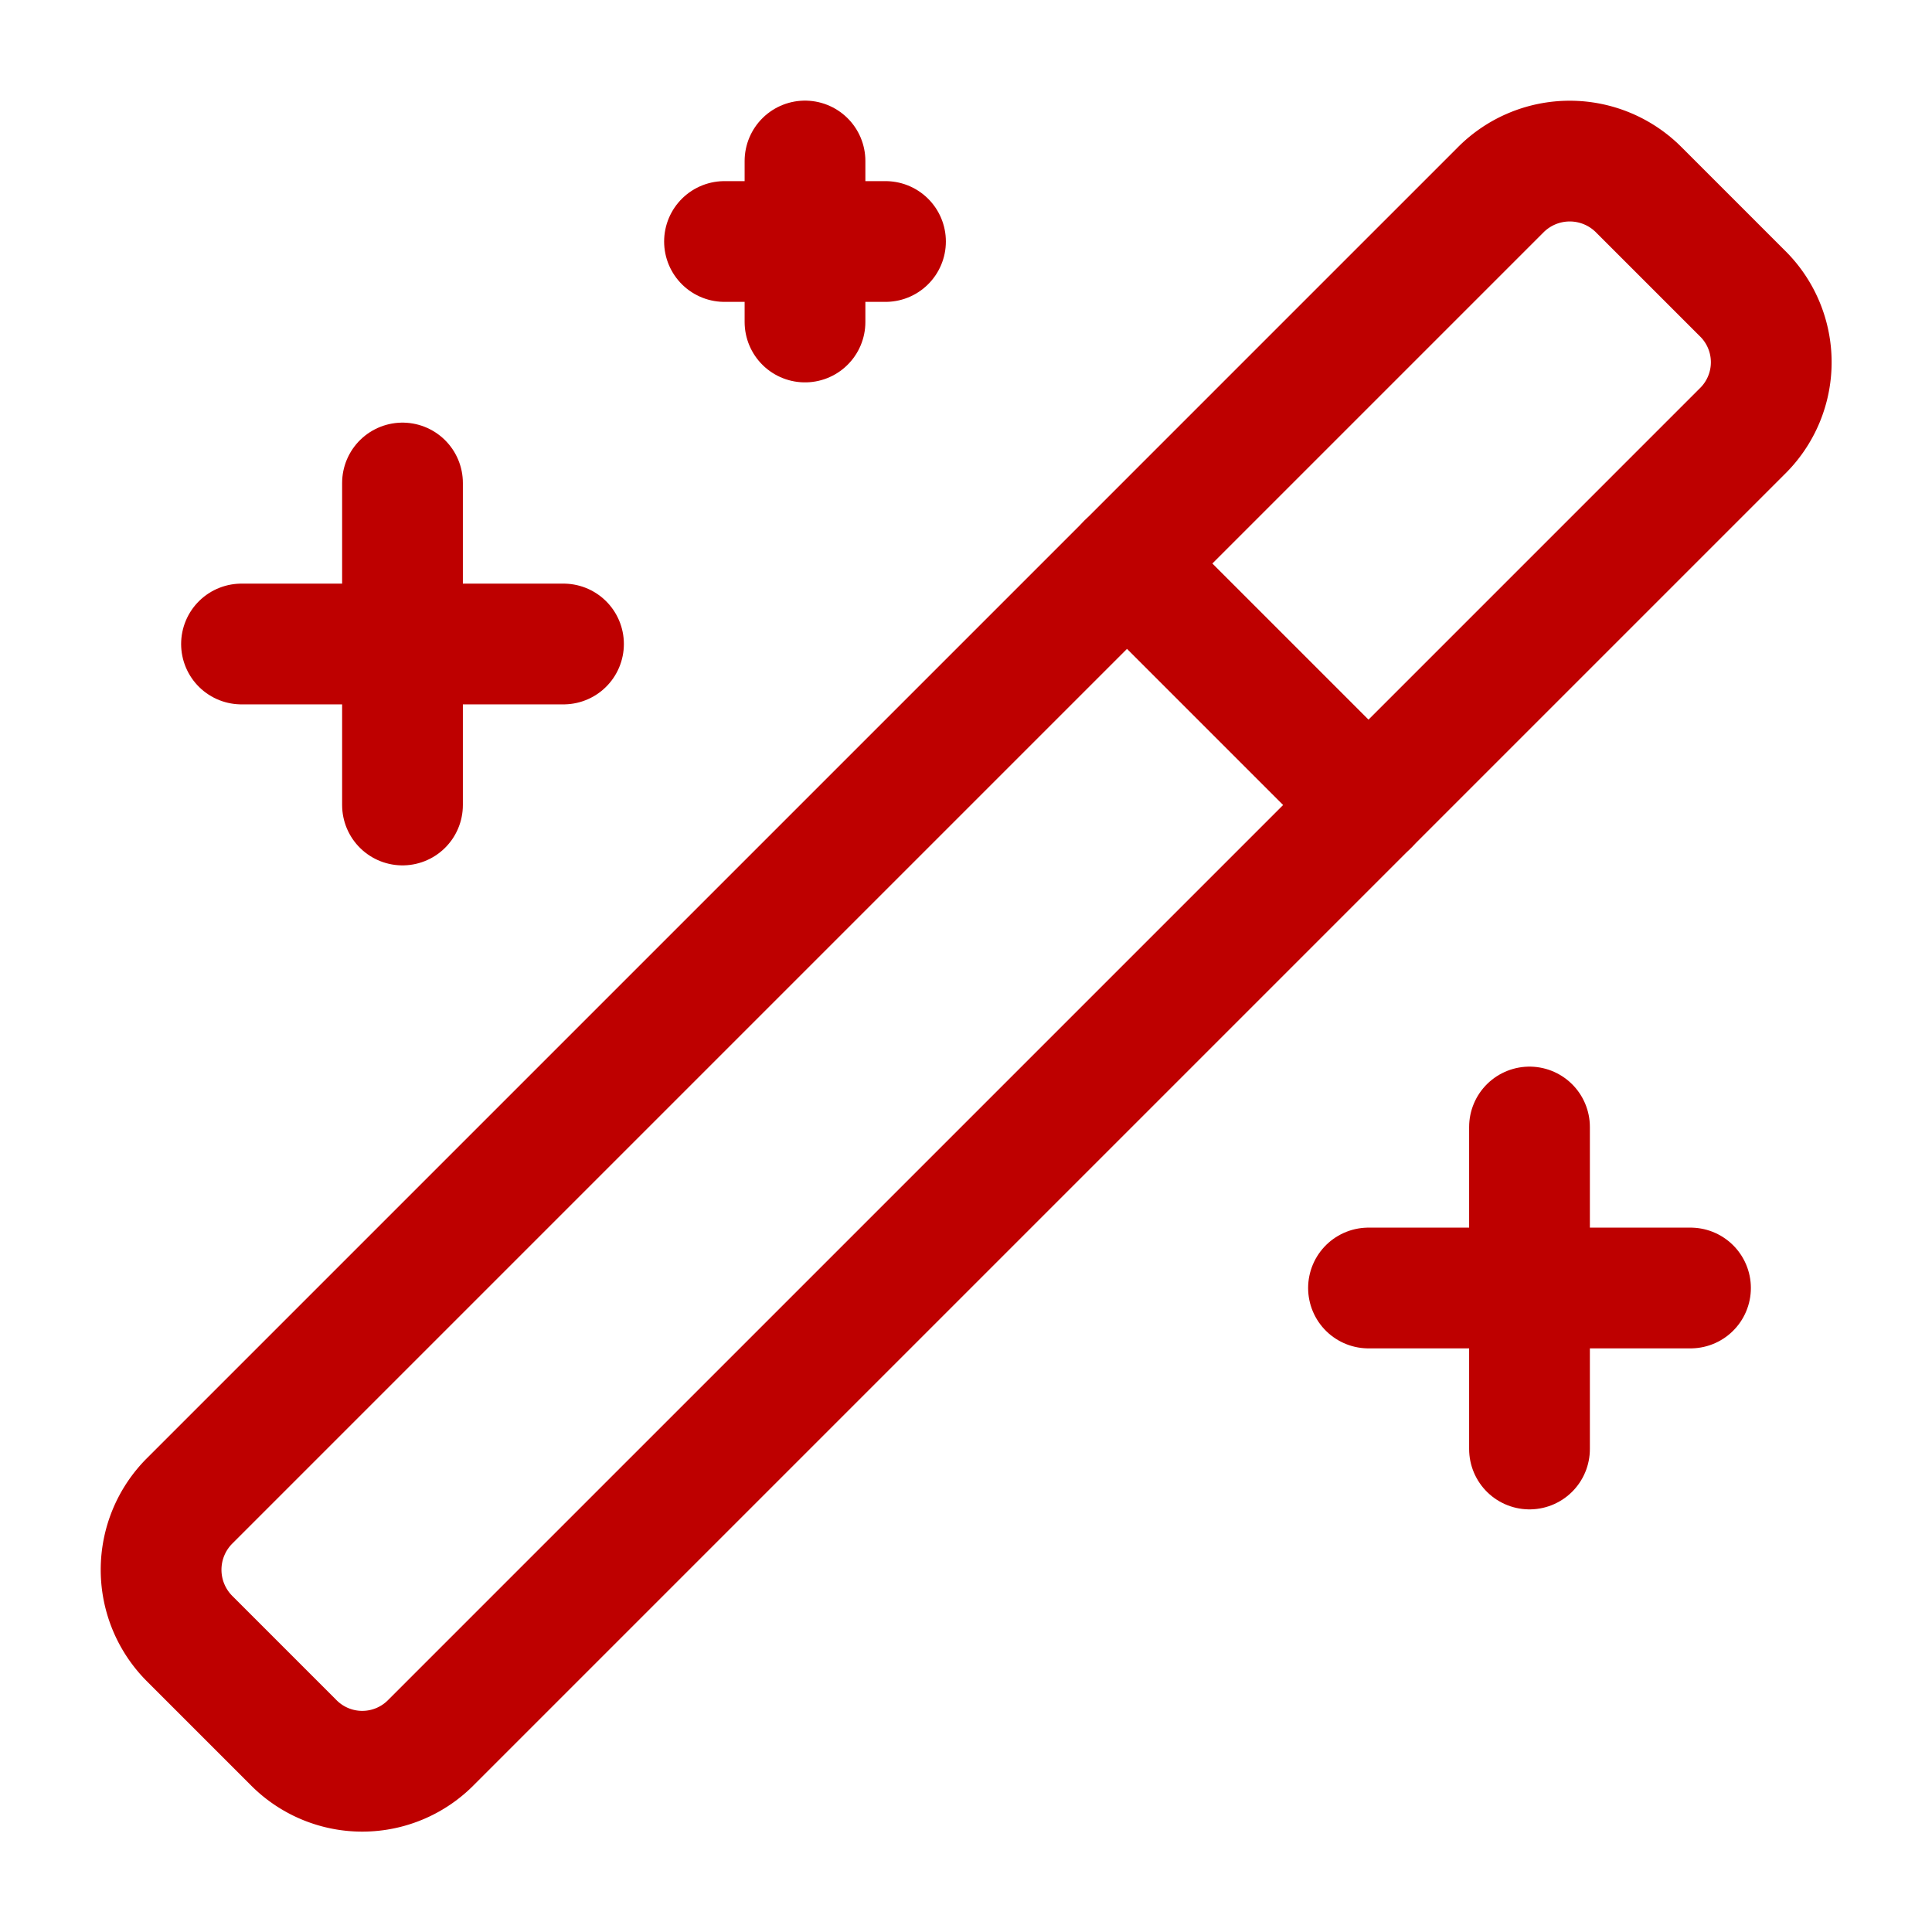
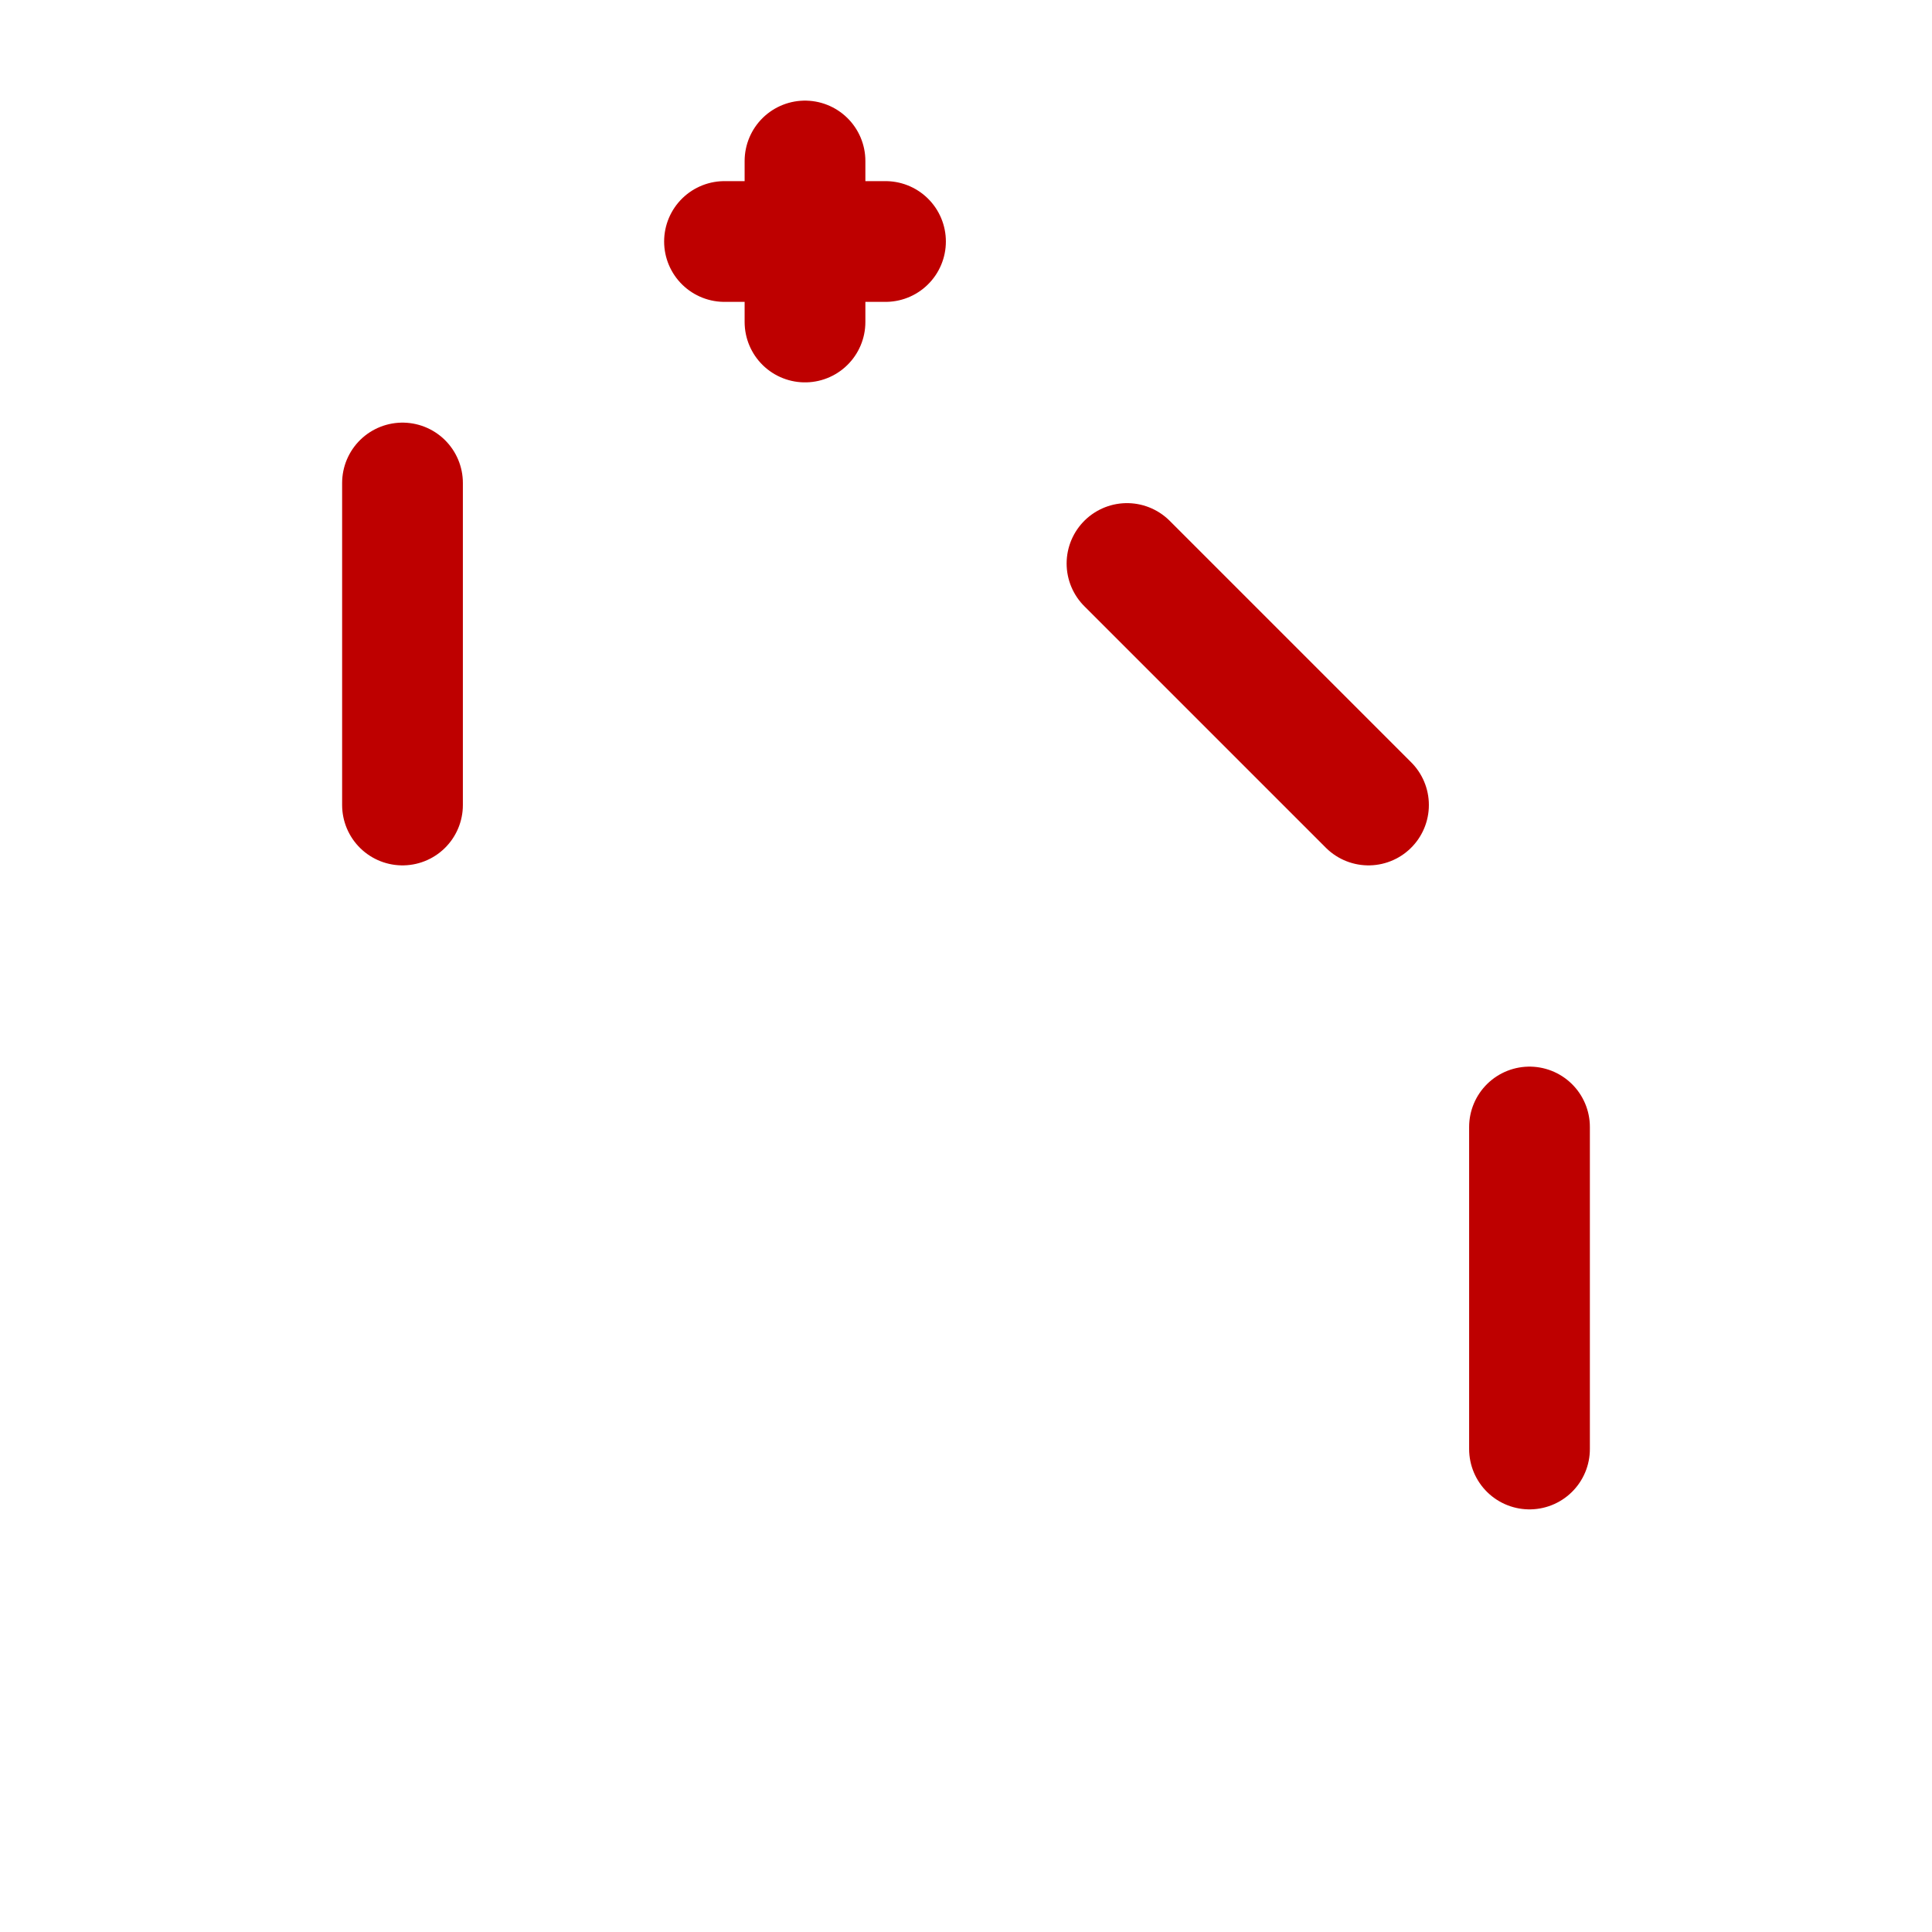
<svg xmlns="http://www.w3.org/2000/svg" width="24" height="24" viewBox="0 0 24 24" fill="none" stroke="#be0000" stroke-width="1.5" stroke-linecap="round" stroke-linejoin="round" class="lucide lucide-wand-sparkles">
-   <path d="m21.64 3.64-1.28-1.28a1.21 1.21 0 0 0-1.72 0L2.36 18.64a1.21 1.21 0 0 0 0 1.72l1.28 1.28a1.2 1.2 0 0 0 1.72 0L21.64 5.36a1.2 1.2 0 0 0 0-1.72" />
  <path d="m14 7 3 3" />
  <path d="M5 6v4" />
  <path d="M19 14v4" />
  <path d="M10 2v2" />
-   <path d="M7 8H3" />
-   <path d="M21 16h-4" />
  <path d="M11 3H9" />
</svg>